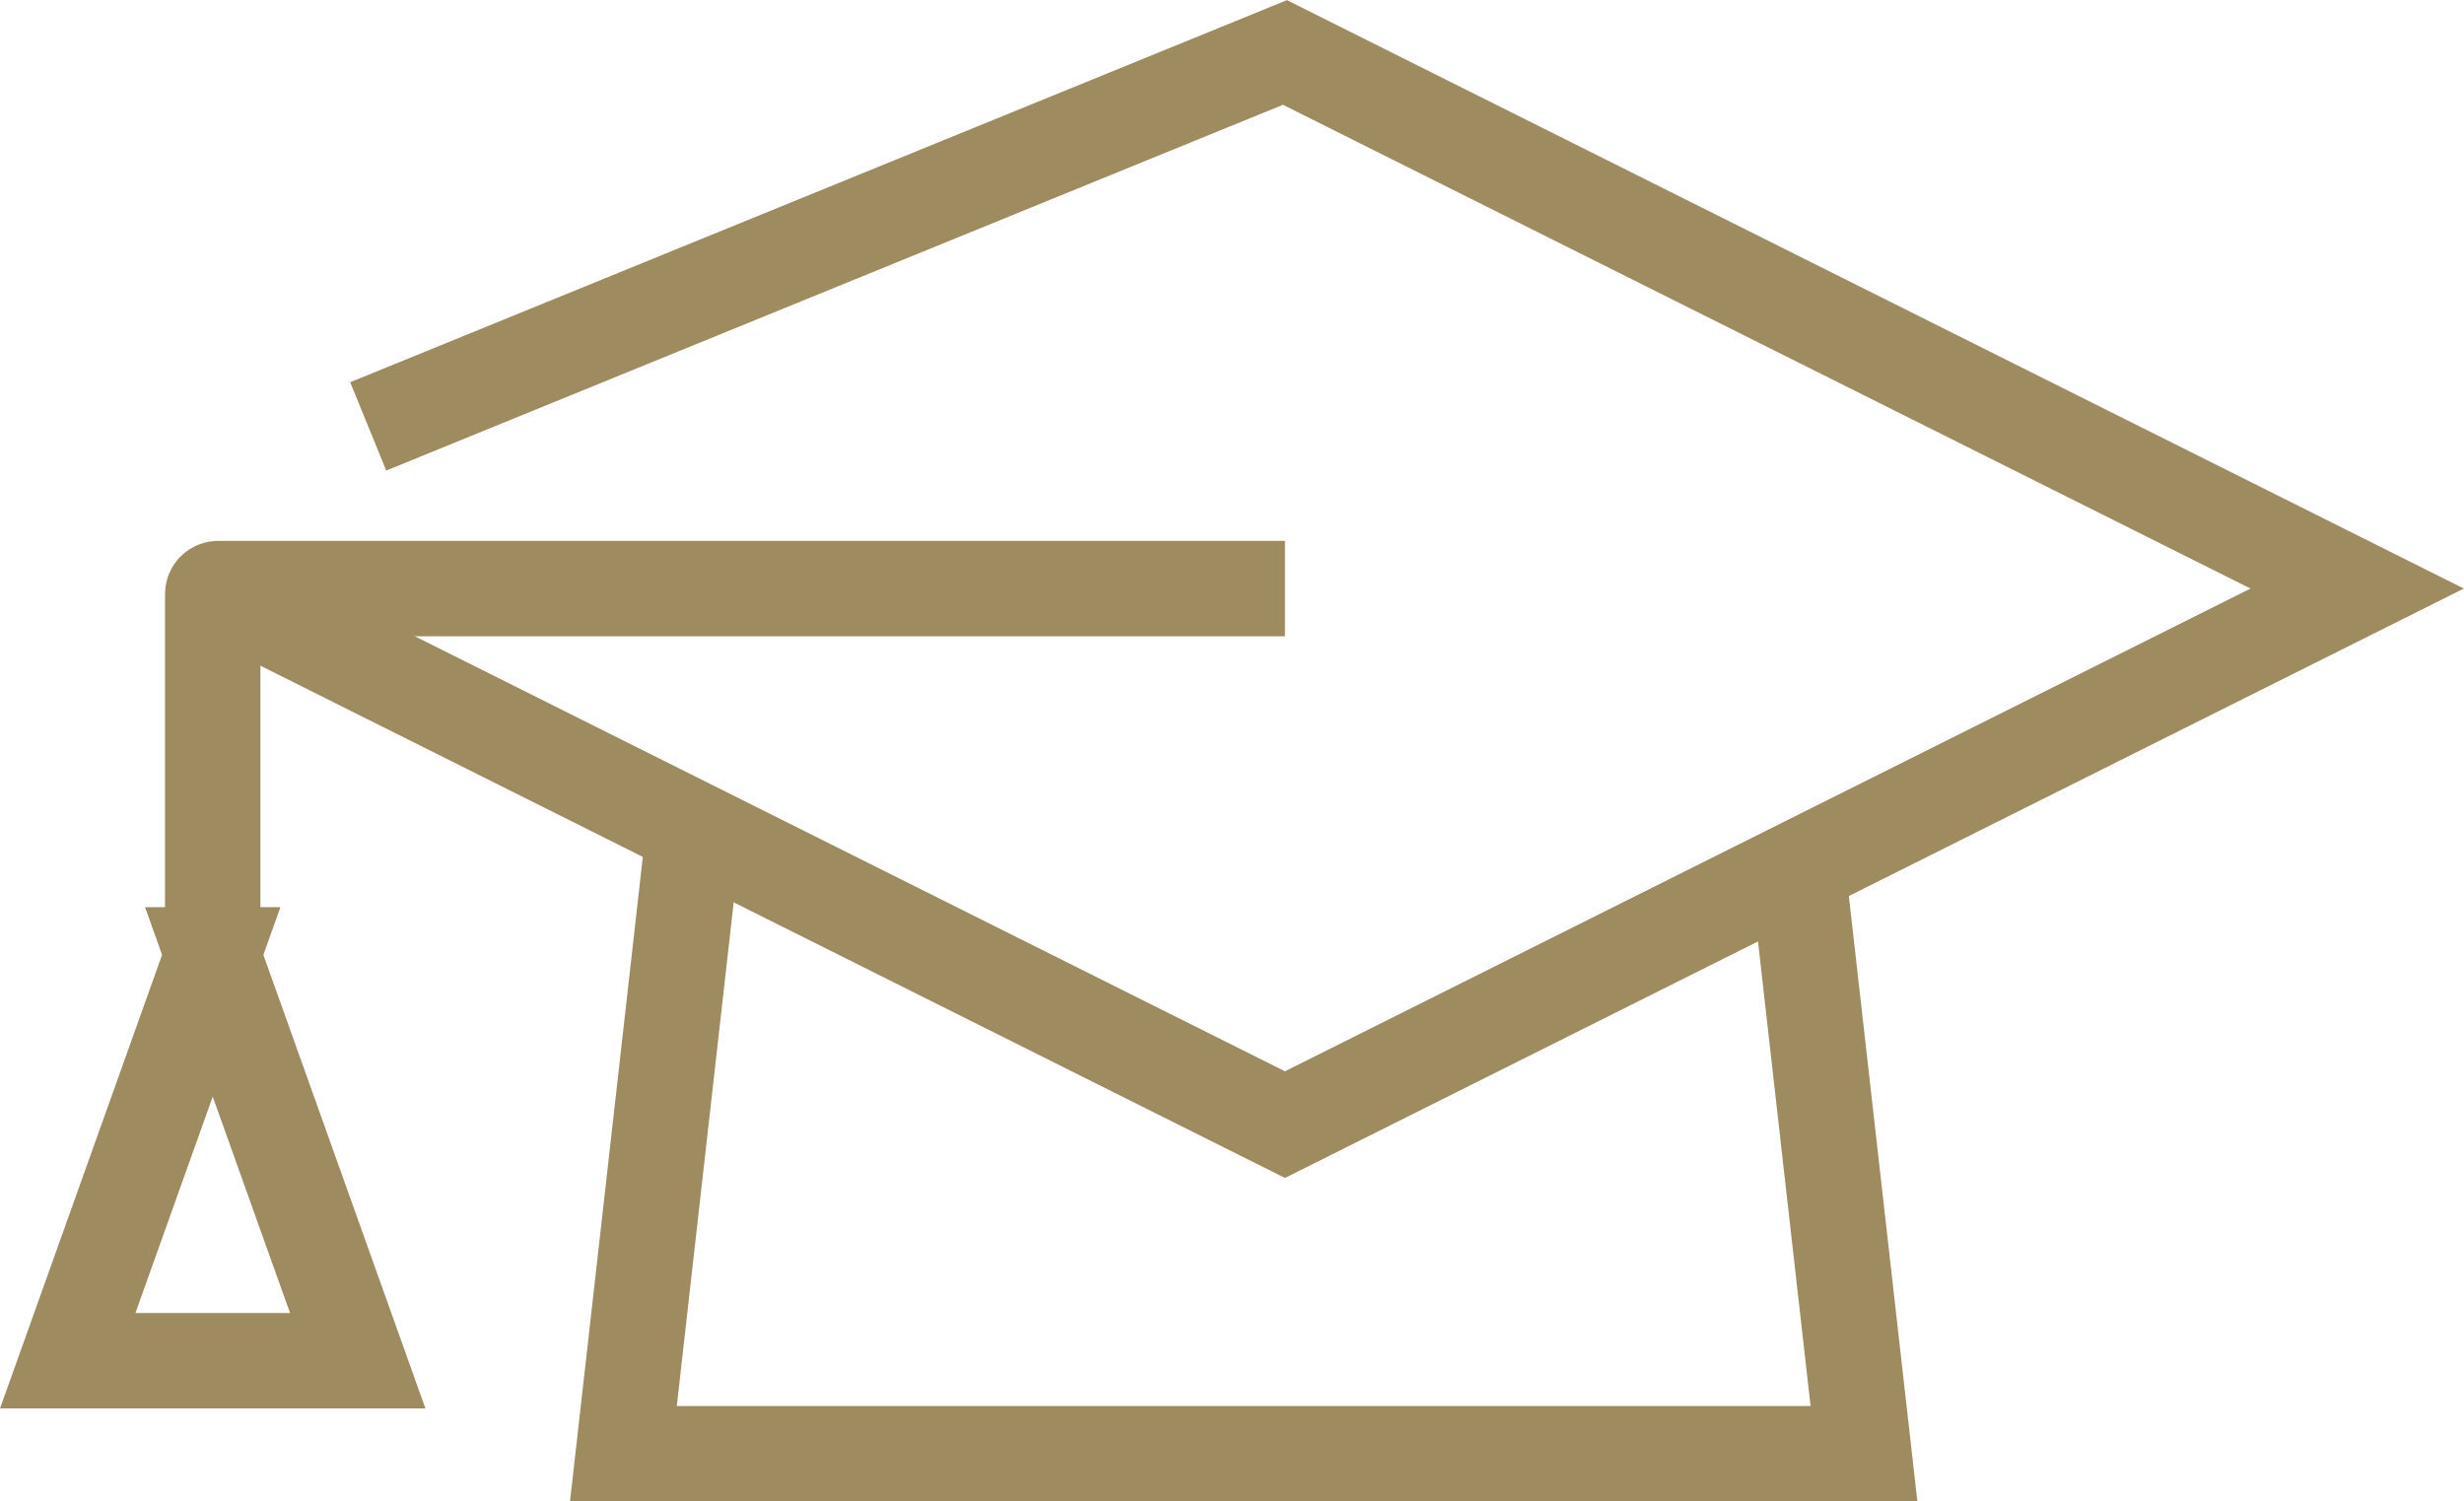
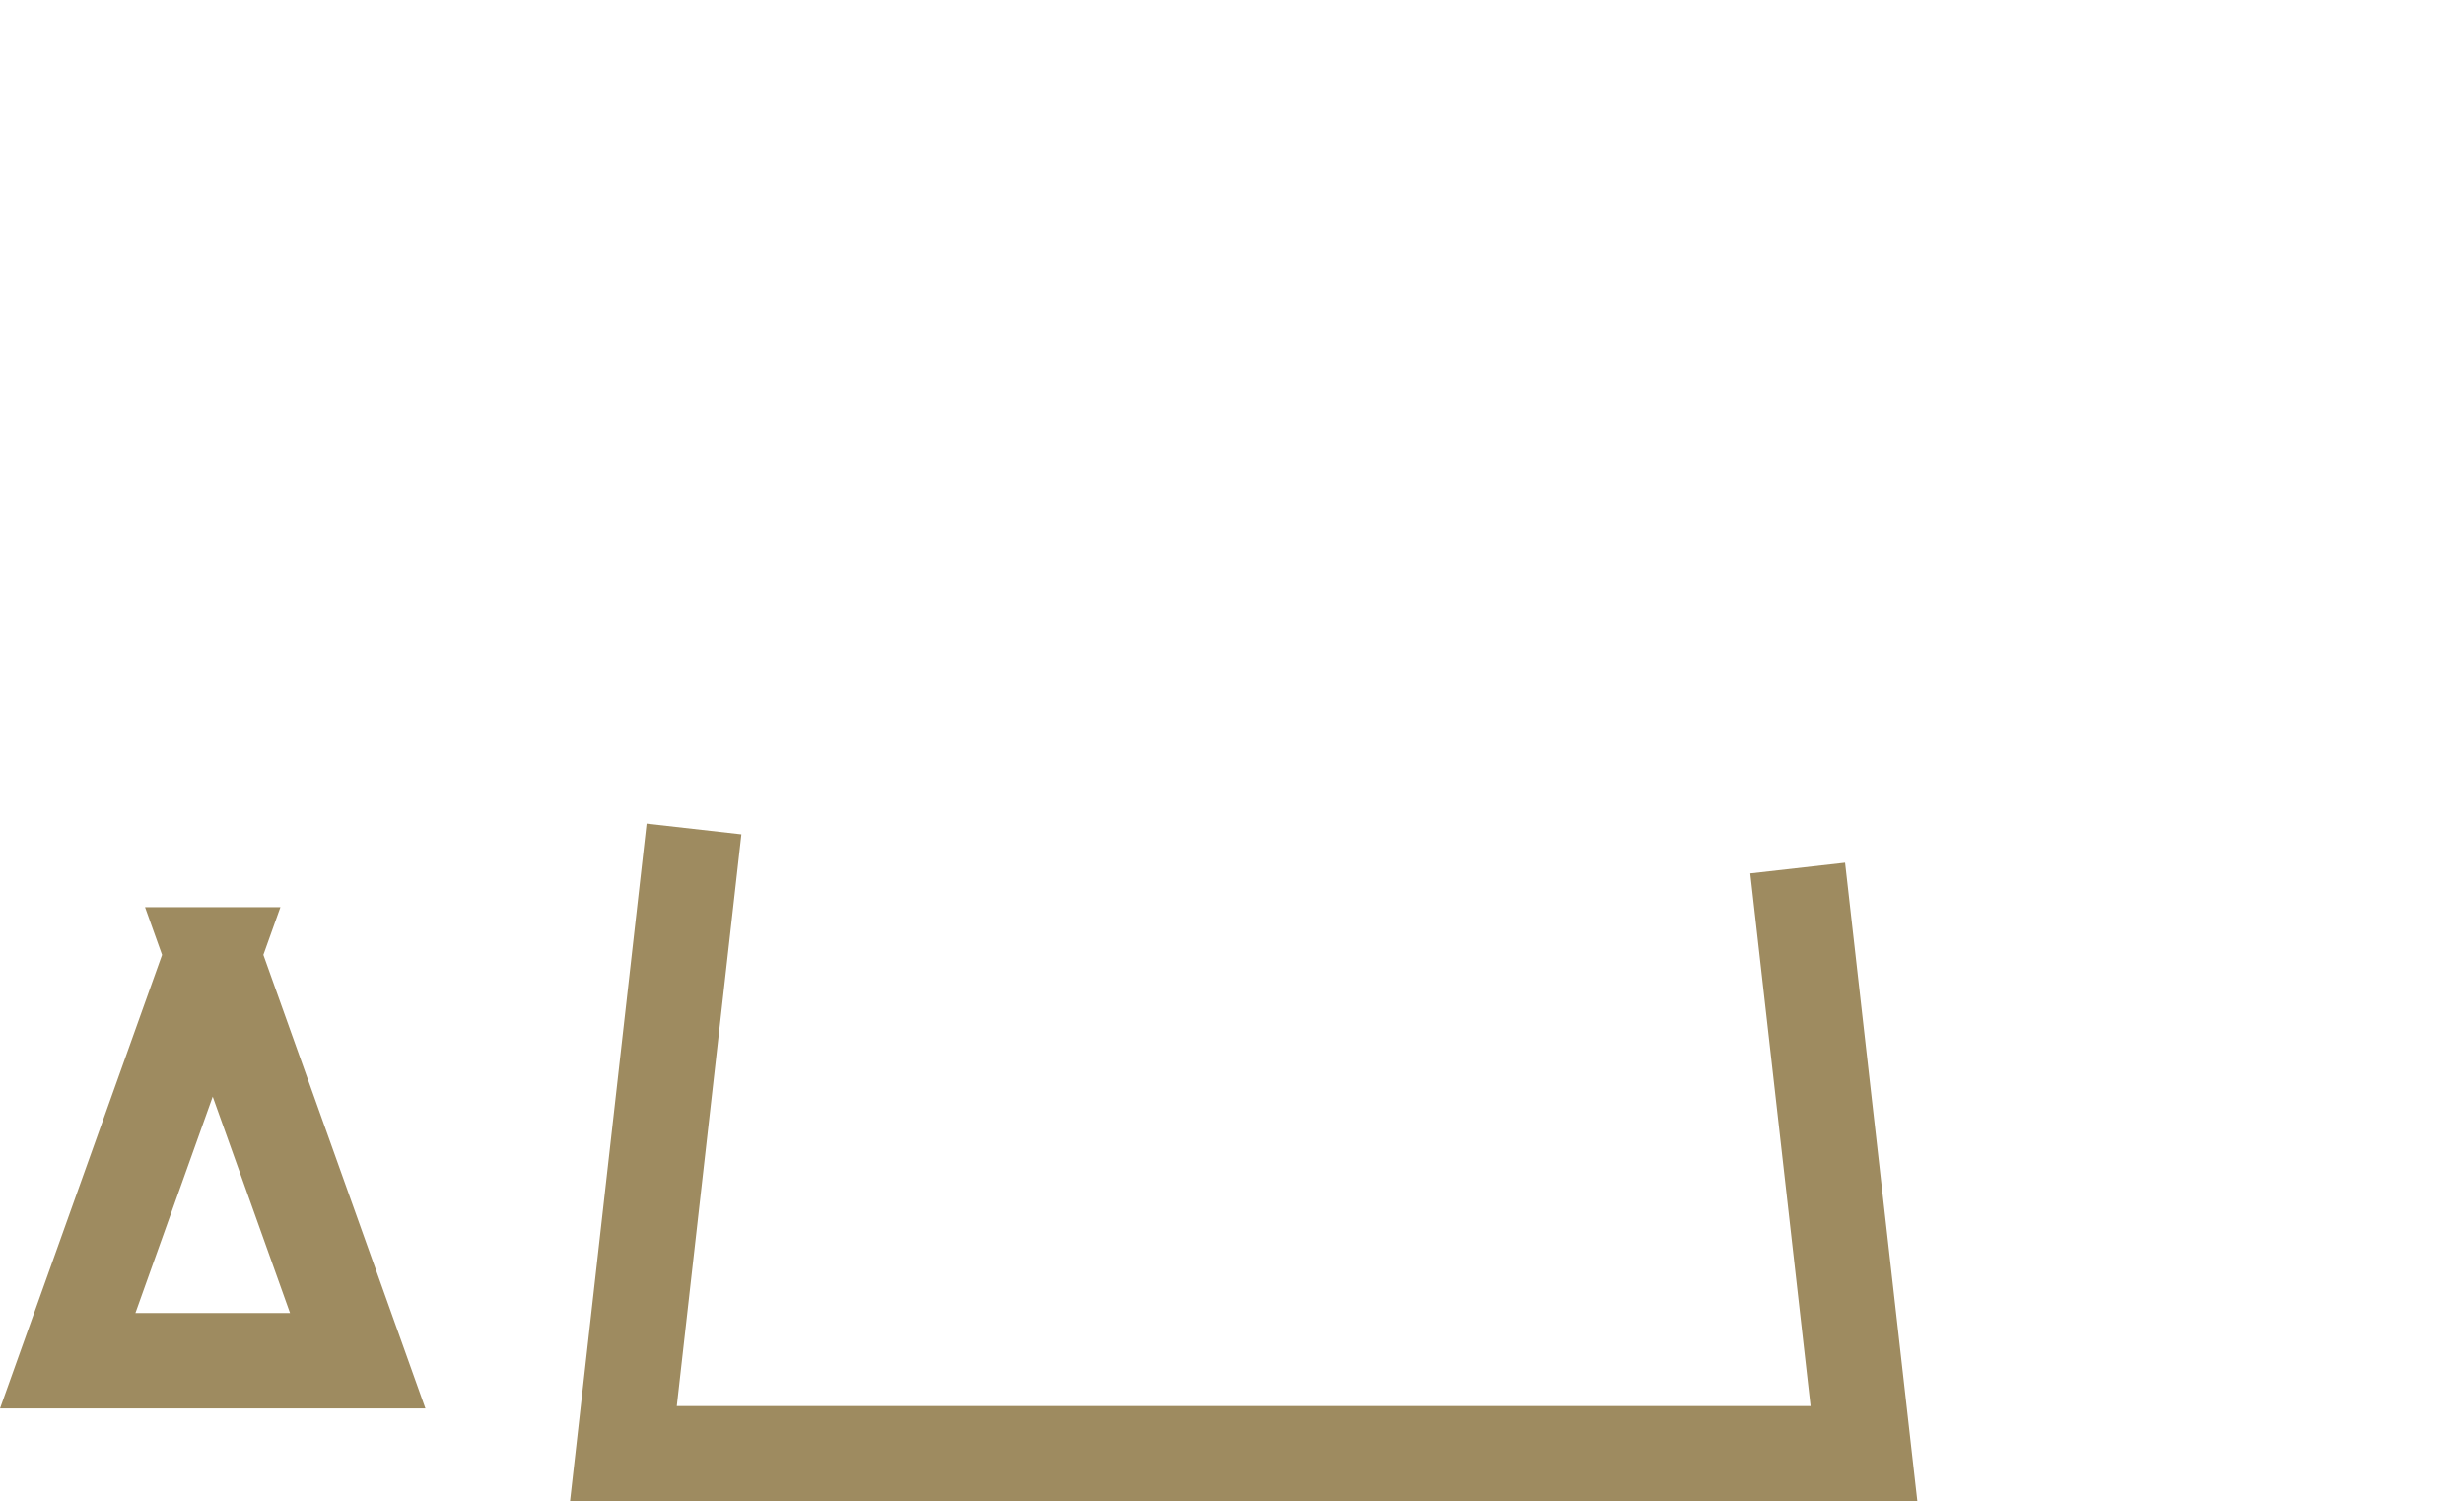
<svg xmlns="http://www.w3.org/2000/svg" id="Layer_1" data-name="Layer 1" viewBox="0 0 51.66 31.48">
  <defs>
    <style>
      .cls-1 {
        fill: none;
        stroke: #9e8b60;
        stroke-miterlimit: 10;
        stroke-width: 2px;
      }
    </style>
  </defs>
  <g id="Group_247" data-name="Group 247">
    <g id="Group_246" data-name="Group 246">
      <path id="Path_1125" data-name="Path 1125" class="cls-1" d="M14.55,17.38l-1.48,13.1h26.01l-1.39-12.28" />
-       <path id="Path_1126" data-name="Path 1126" class="cls-1" d="M4.46,12.34l22.48,11.24,22.48-11.24L26.94,1.1,7.72,8.94" />
-       <path id="Path_1127" data-name="Path 1127" class="cls-1" d="M26.94,12.34H4.58c-.07,0-.12.05-.12.12v7.86" />
      <path id="Path_1128" data-name="Path 1128" class="cls-1" d="M4.46,20.02l-3.04,8.51h6.08l-3.04-8.51Z" />
    </g>
  </g>
</svg>